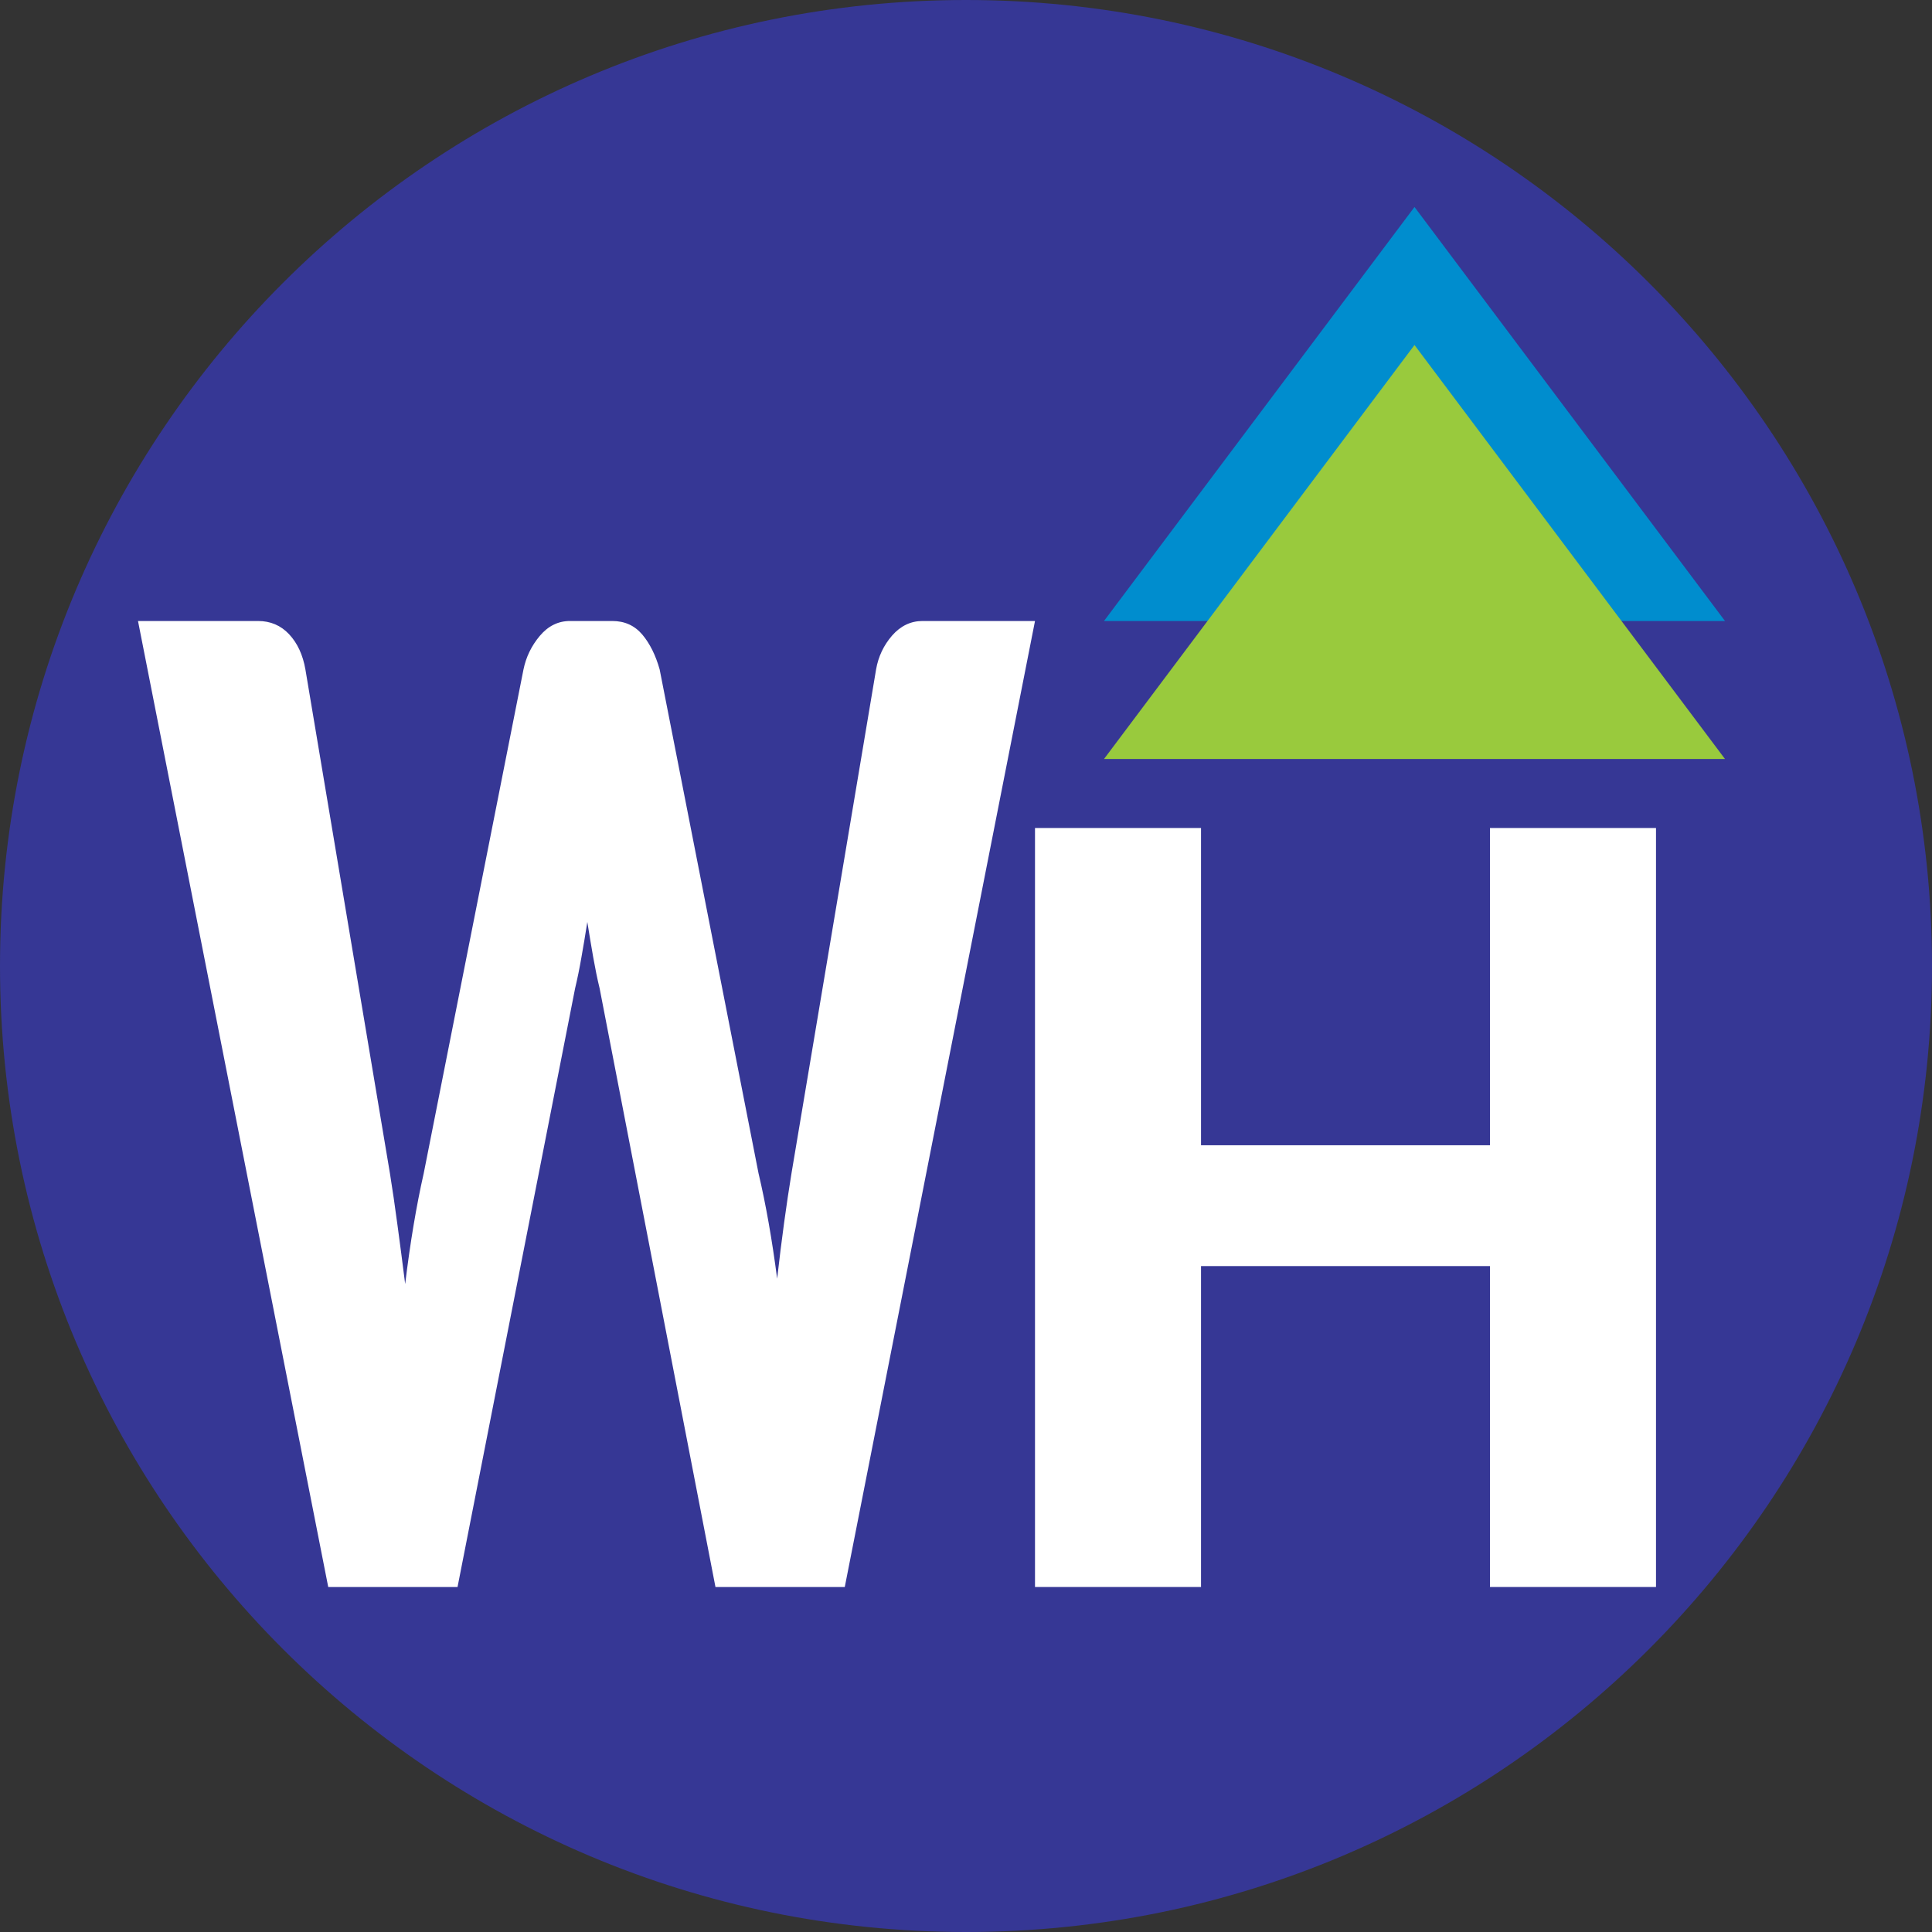
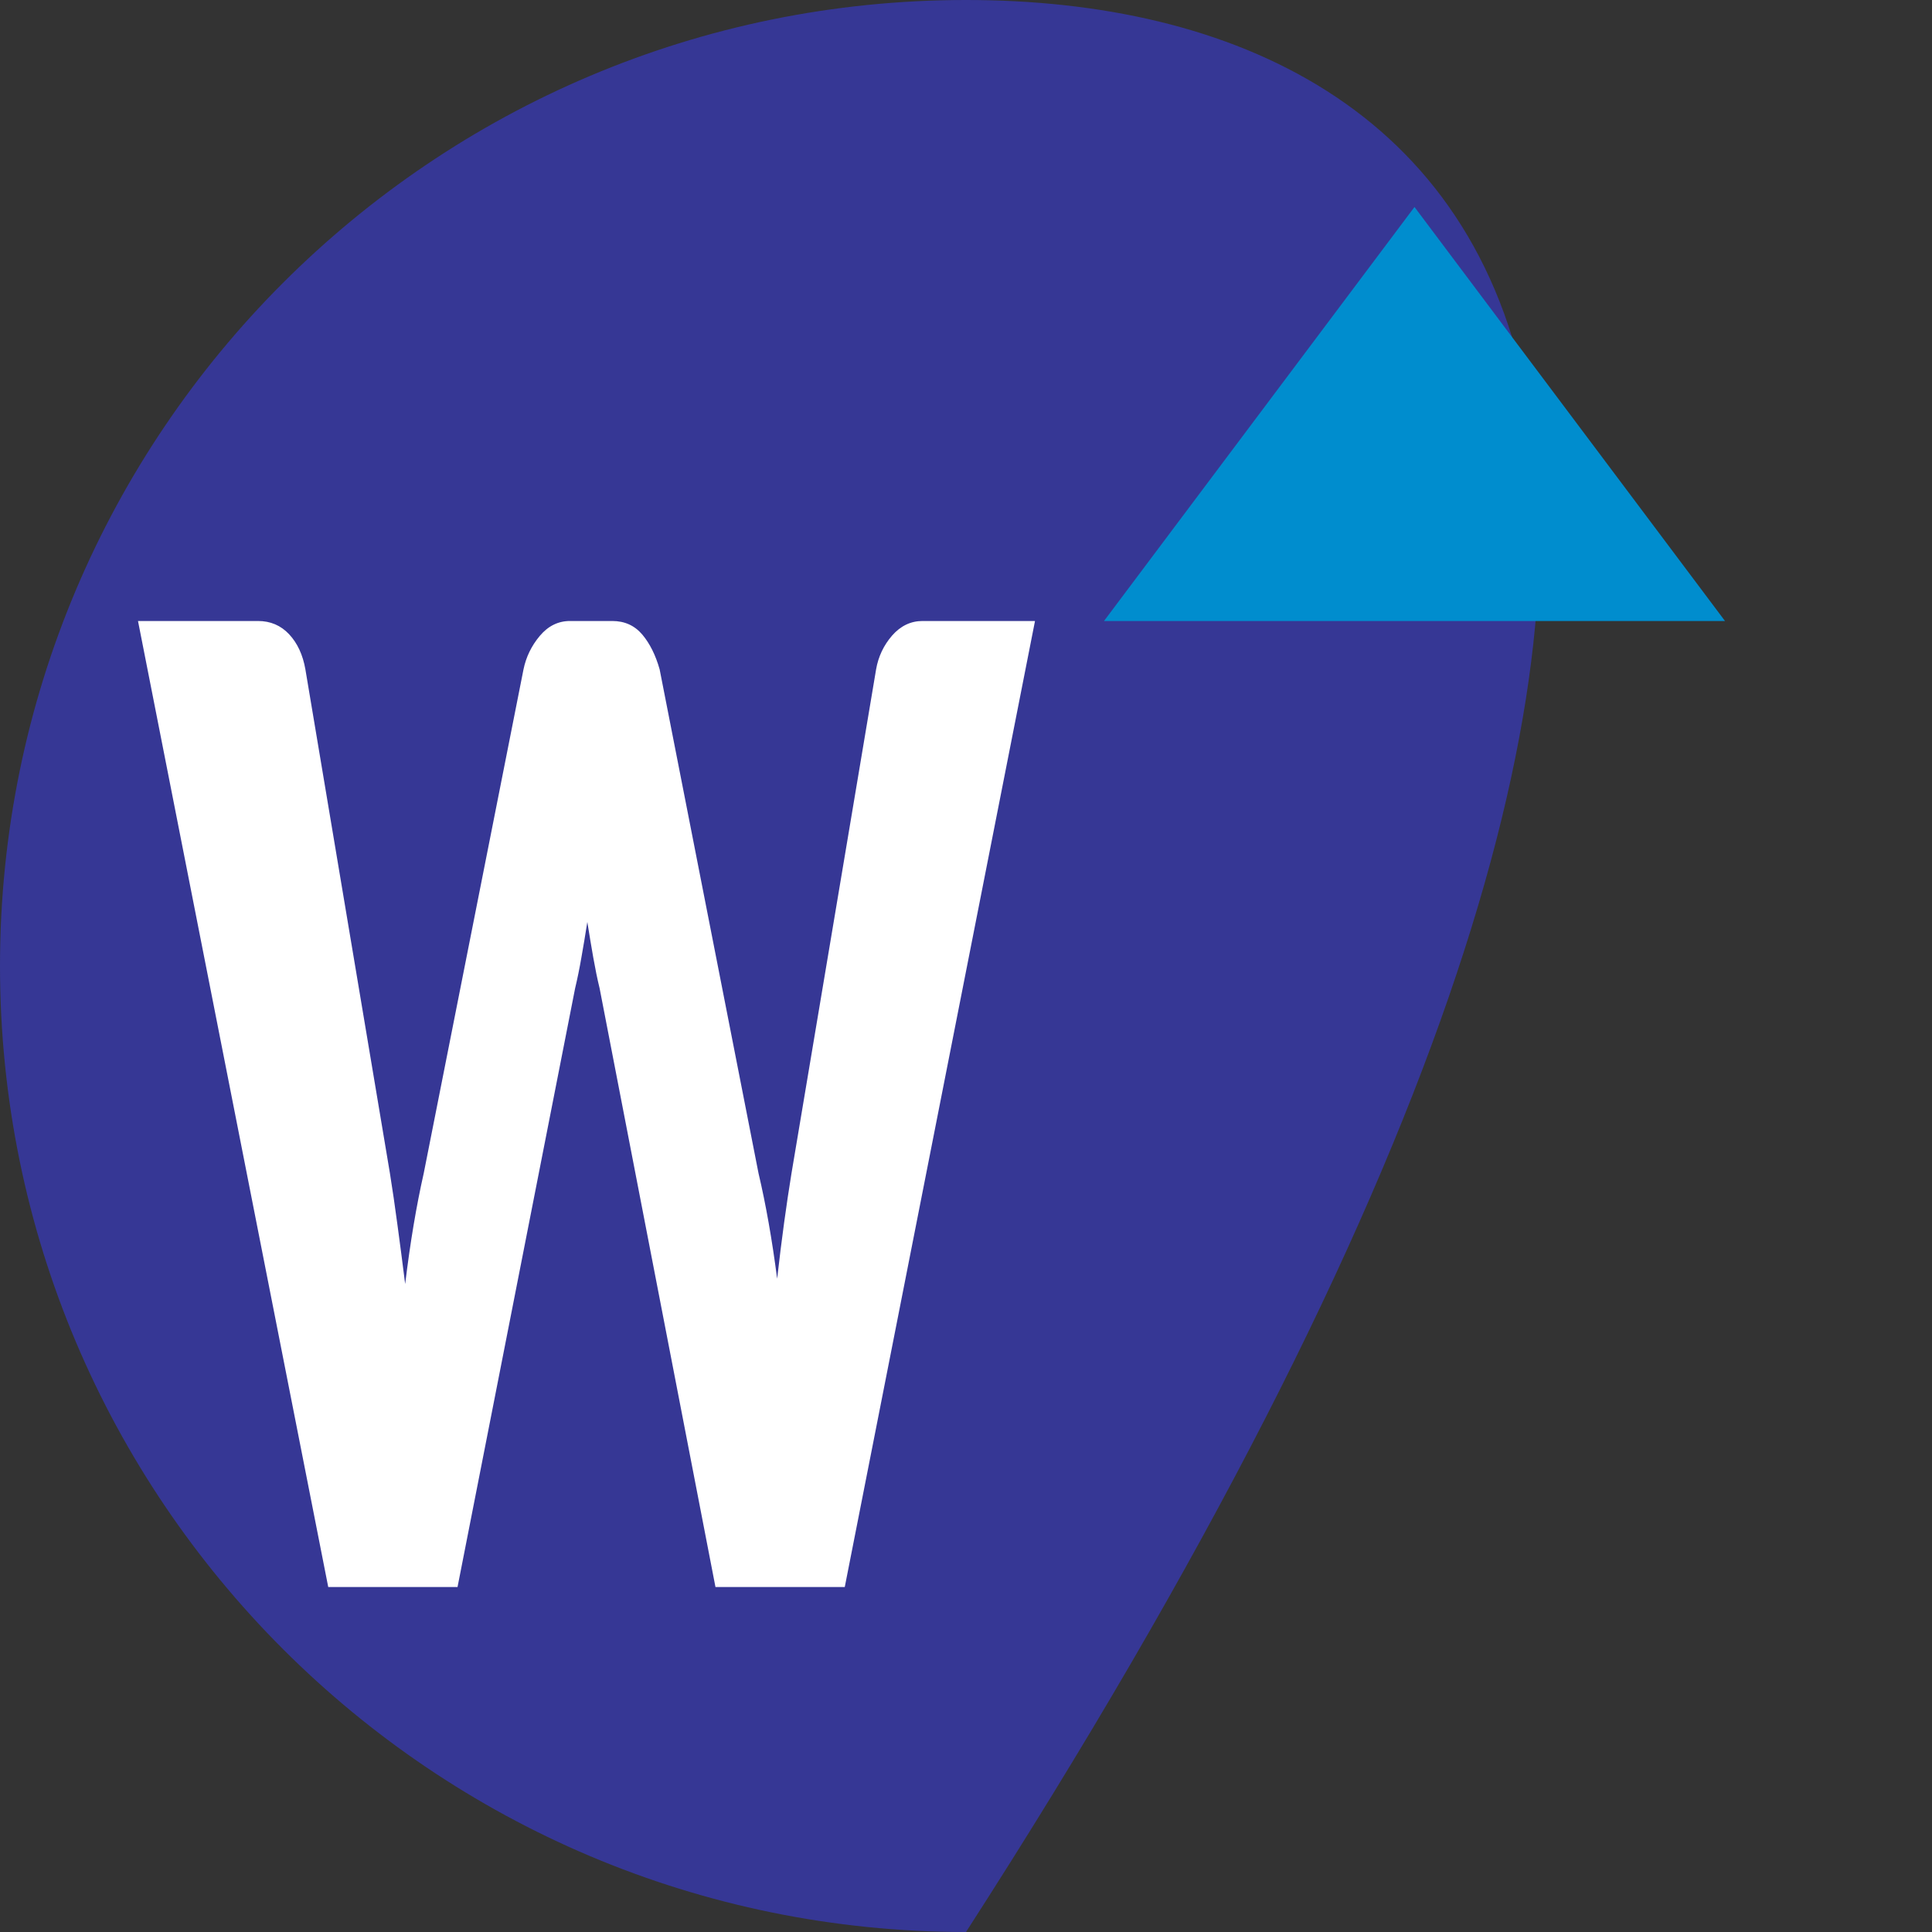
<svg xmlns="http://www.w3.org/2000/svg" width="28px" height="28px" viewBox="0 0 28 28" version="1.1">
  <rect x="0" y="0" width="28" height="28" fill="#333333" stroke="none" />
  <title>wisehome-icon</title>
  <g id="Page-4" stroke="none" stroke-width="1" fill="none" fill-rule="evenodd">
    <g id="PRTL-2348_WISEdash_ESSA_v1b-1b" transform="translate(-1314, -3224)" fill-rule="nonzero">
      <g id="Footer" transform="translate(0, 3050)">
        <g id="Logo-Area" transform="translate(0, 40)">
          <g id="wisehome-icon" transform="translate(1314, 134)">
-             <path d="M14,28 C21.732,28 28,21.732 28,14 C28,6.268 21.732,0 14,0 C6.268,0 0,6.268 0,14 C0,21.732 6.268,28 14,28" id="Path" fill="#363795" />
+             <path d="M14,28 C28,6.268 21.732,0 14,0 C6.268,0 0,6.268 0,14 C0,21.732 6.268,28 14,28" id="Path" fill="#363795" />
            <polygon id="Path" fill="#008DCE" points="16 9 25 9 20.5 3" />
            <path d="M15,9 L12.243,23 L10.369,23 L8.69,14.323 C8.657,14.189 8.627,14.04 8.598,13.877 C8.569,13.713 8.541,13.542 8.512,13.362 C8.484,13.542 8.455,13.713 8.426,13.877 C8.398,14.04 8.367,14.189 8.335,14.323 L6.631,23 L4.757,23 L2,9 L3.74,9 C3.919,9 4.07,9.064 4.19,9.192 C4.31,9.32 4.389,9.49 4.426,9.701 L5.651,17.004 C5.688,17.235 5.725,17.486 5.761,17.758 C5.798,18.031 5.835,18.314 5.872,18.609 C5.945,18.007 6.035,17.472 6.141,17.004 L7.587,9.701 C7.624,9.522 7.702,9.36 7.823,9.216 C7.944,9.072 8.09,9 8.261,9 L8.874,9 C9.053,9 9.198,9.066 9.309,9.197 C9.419,9.328 9.502,9.496 9.56,9.701 L10.993,17.004 C11.099,17.453 11.189,17.962 11.263,18.532 C11.296,18.244 11.329,17.973 11.364,17.72 C11.399,17.467 11.434,17.228 11.471,17.004 L12.697,9.701 C12.729,9.516 12.807,9.352 12.929,9.211 C13.052,9.071 13.199,9 13.37,9 L15,9 L15,9 Z" id="Path" fill="#FFFFFF" />
-             <polygon id="Path" fill="#FFFFFF" points="24 12 24 23 21.594 23 21.594 18.349 17.406 18.349 17.406 23 15 23 15 12 17.406 12 17.406 16.598 21.594 16.598 21.594 12" />
-             <polygon id="Path" fill="#99CA3D" points="16 11 25 11 20.5 5" />
          </g>
        </g>
      </g>
    </g>
  </g>
</svg>